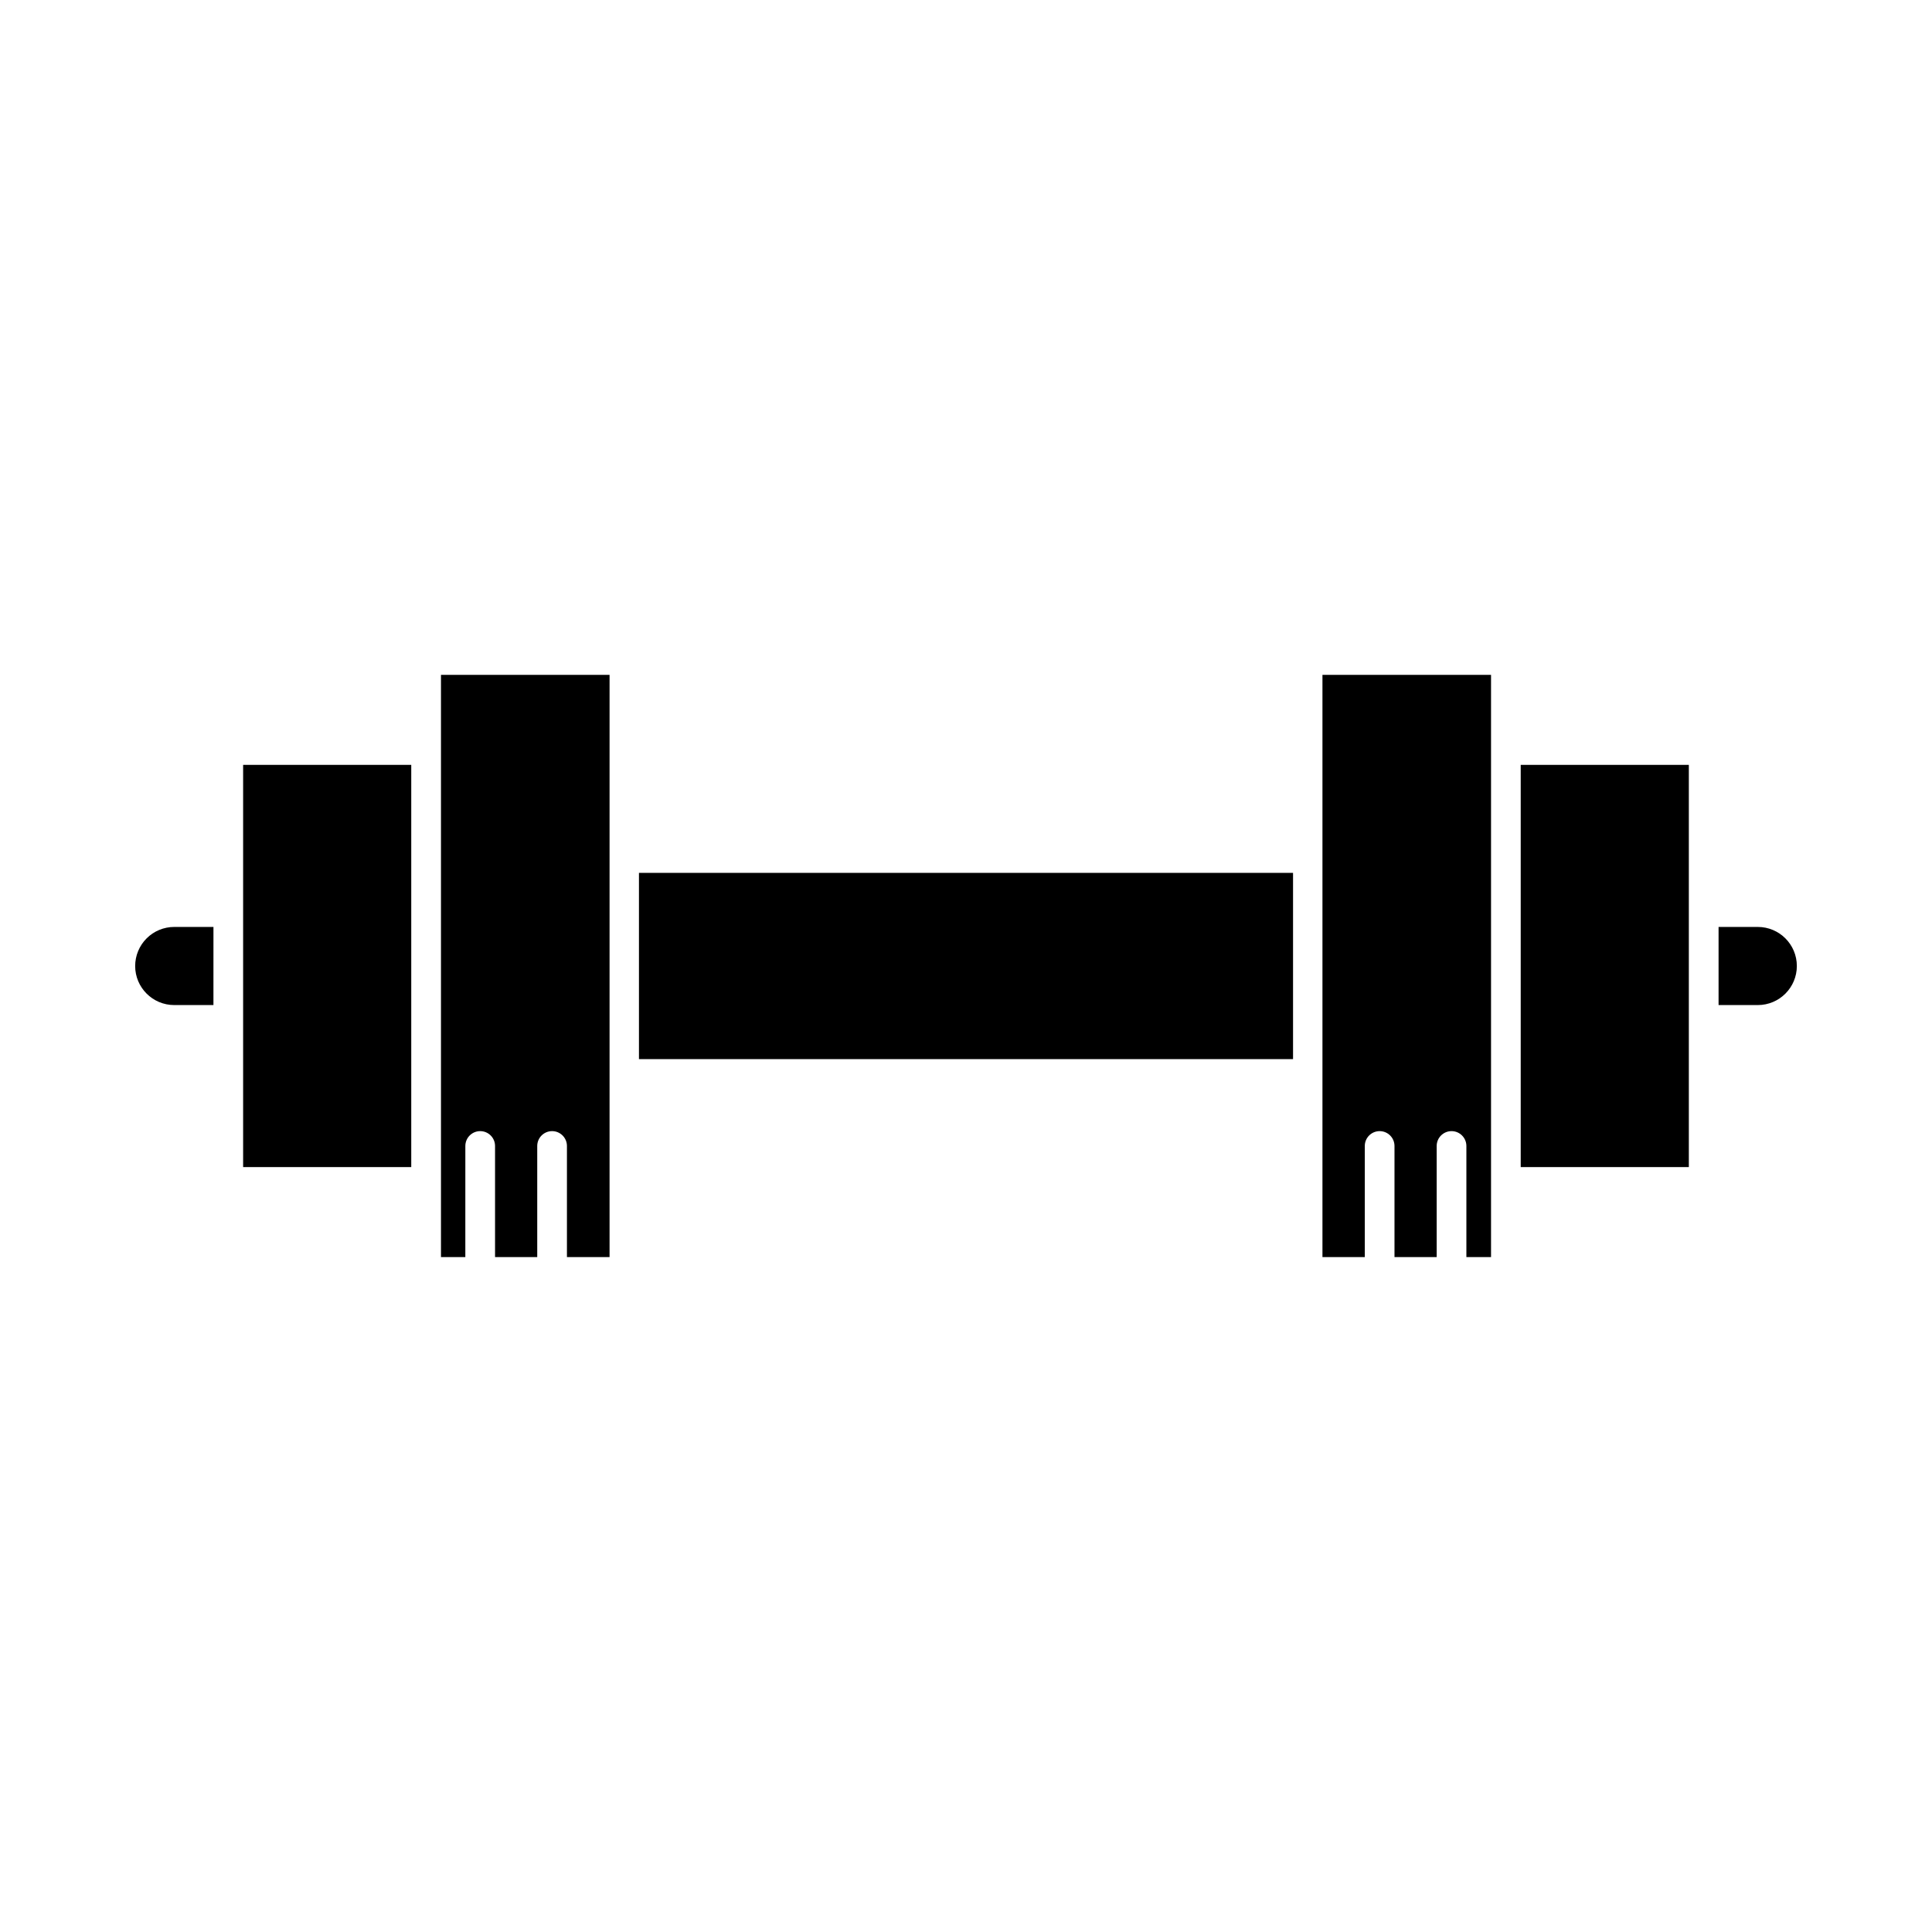
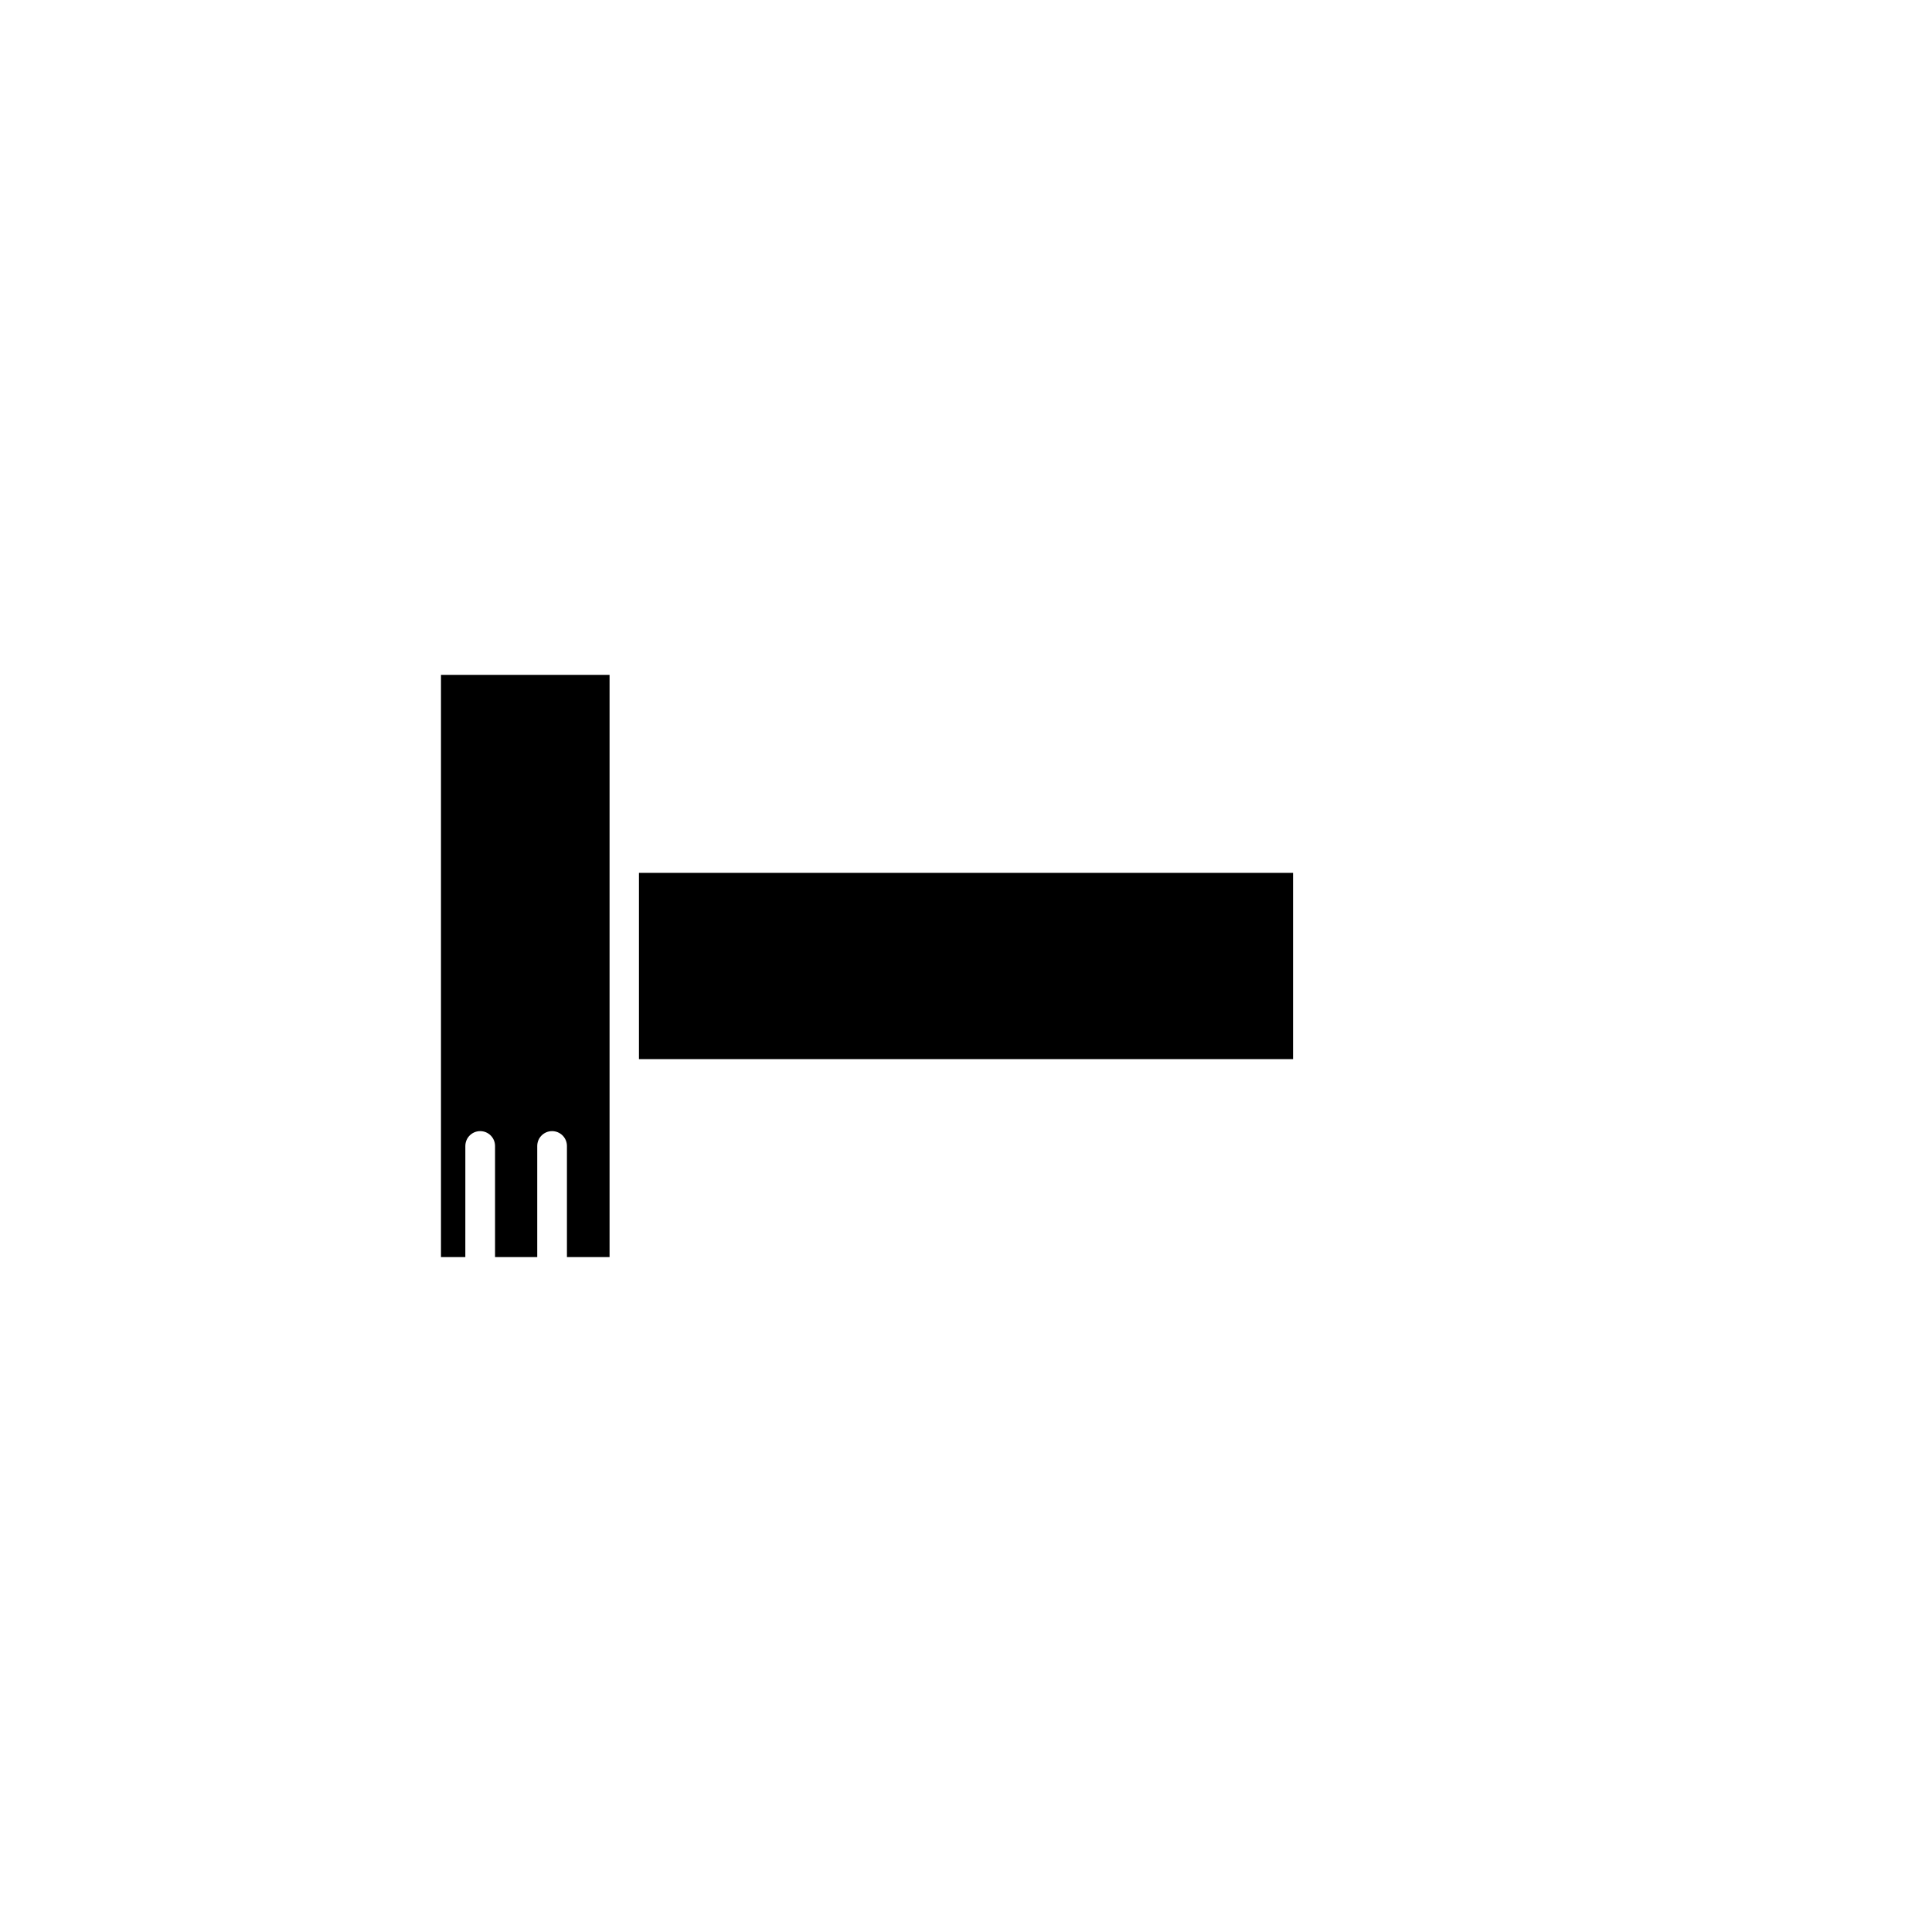
<svg xmlns="http://www.w3.org/2000/svg" fill="#000000" width="800px" height="800px" version="1.1" viewBox="144 144 512 512">
  <g>
-     <path d="m539.14 477.14v-154.29h-44.676v154.29h11.219v-29.441c0-2.176 1.762-3.938 3.938-3.938 2.172 0 3.934 1.762 3.934 3.938v29.441h11.18v-29.441c0-2.176 1.762-3.938 3.938-3.938 2.172 0 3.934 1.762 3.934 3.938v29.441z" />
-     <path d="m609.83 389.65h-10.391v20.703h10.391c5.715 0 10.352-4.637 10.352-10.352 0-5.719-4.637-10.352-10.352-10.352z" />
-     <path d="m591.56 453.29v-106.59h-44.555v106.59z" />
    <path d="m313.33 375.32h173.34v49.359h-173.34z" />
-     <path d="m179.82 400c0 5.715 4.637 10.352 10.352 10.352h10.391l0.004-20.703h-10.395c-2.742 0-5.375 1.09-7.316 3.031-1.941 1.941-3.035 4.574-3.035 7.32z" />
    <path d="m305.54 477.14v-154.29h-44.676v154.29h6.453l0.004-29.441c0-2.176 1.762-3.938 3.934-3.938 2.176 0 3.938 1.762 3.938 3.938v29.441h11.18v-29.441c0-2.176 1.762-3.938 3.934-3.938 2.176 0 3.938 1.762 3.938 3.938v29.441z" />
-     <path d="m208.43 414.32v38.969h44.555v-106.59h-44.555z" />
  </g>
</svg>